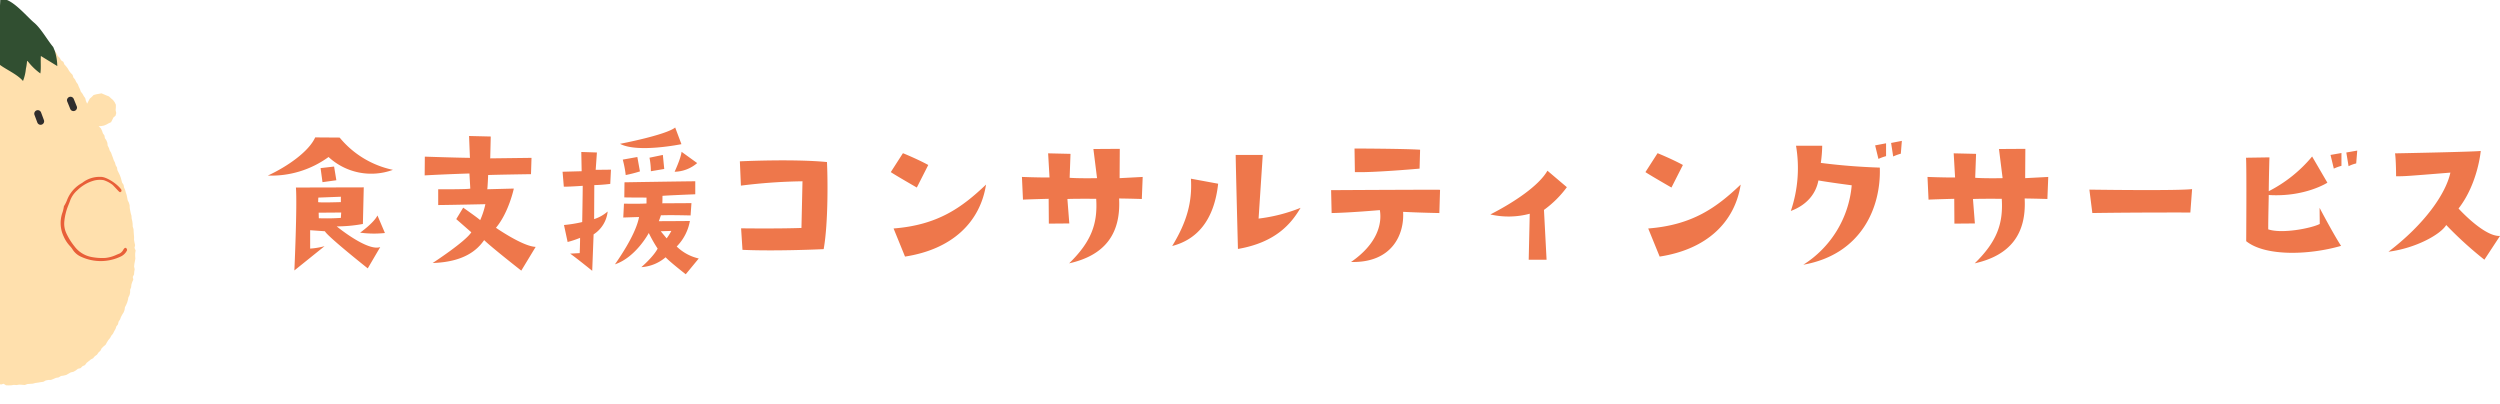
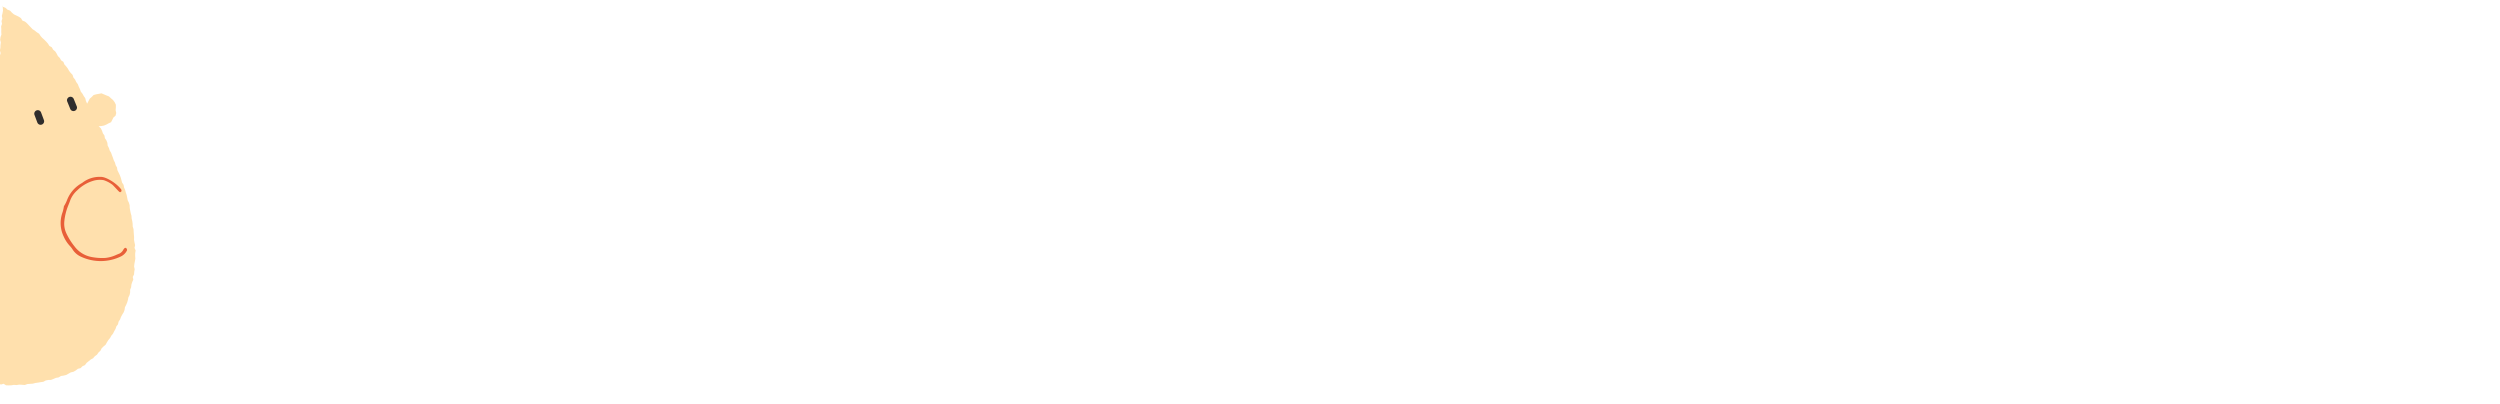
<svg xmlns="http://www.w3.org/2000/svg" width="691.72" height="111.744" viewBox="0 0 691.72 111.744">
  <defs>
    <clipPath id="a">
      <rect width="45.086" height="111.744" transform="translate(0.914 0.286)" fill="none" />
    </clipPath>
  </defs>
  <g transform="translate(846 -1558.641)">
-     <path d="M26.976-35.808l-6.768-.048c-1.728,3.888-7.68,8.064-13.1,10.56a26.89,26.89,0,0,0,16.8-5.136A17.378,17.378,0,0,0,41.712-26.88,25.994,25.994,0,0,1,26.976-35.808ZM25.44-27.792,21.7-27.36c.1.72.528,3.888.528,3.888L26.064-24Zm.72,16.56a40.509,40.509,0,0,0,7.248-.672l.24-10.128-18.768.048C15.264-16.9,14.448.96,14.448.96L22.8-5.76a20.248,20.248,0,0,1-3.984.672v-5.088l4.08.288C23.616-8.448,34.752.384,34.752.384l3.456-5.9C35.328-4.464,29.04-8.928,26.16-11.232ZM21.072-19.2l6.24-.24v1.488s-5.808.192-6.288,0Zm.144,5.712-.048-1.536,6.24-.048-.1,1.488A59.338,59.338,0,0,1,21.216-13.488ZM32.64-9.5a28.91,28.91,0,0,0,6.864.1L37.44-14.256C36.432-12.192,32.64-9.5,32.64-9.5ZM50.5-25.344c6.048-.336,12.384-.528,12.384-.528l.24,4.176c-.48.24-8.88.192-8.88.192v4.368c4.416-.048,13.056-.24,13.056-.24a22.52,22.52,0,0,1-1.44,4.416c-.576-.576-4.7-3.456-4.7-3.456l-1.92,3.168L63.408-9.6c-1.68,2.64-10.7,8.5-10.7,8.5C61.488-1.392,65.088-4.752,66.96-7.44c1.872,1.872,10.272,8.448,10.272,8.448l3.984-6.576c-3.552-.1-10.992-5.28-10.992-5.28C73.776-15.072,75.168-21.7,75.168-21.7l-7.344.192c.1-.48.24-3.936.24-3.936,2.4-.1,11.856-.24,11.856-.24l.144-4.512-11.424.144.144-6.048-6-.144.24,6.048c-3.984-.048-12.48-.336-12.48-.336Zm38.5,3.12c.336.048,3.5-.1,5.232-.24,0,2.16-.144,10.032-.144,10.032a36.546,36.546,0,0,1-5.04.816l1.008,4.7A26.332,26.332,0,0,0,93.5-8.064c0,1.632-.1,4.224-.1,4.224l-2.64.144c1.776,1.248,6.1,4.752,6.1,4.752l.384-10.08a8.558,8.558,0,0,0,3.888-6.336,10.535,10.535,0,0,1-3.744,2.112l.048-9.408c2.256-.048,4.416-.336,4.416-.336l.192-3.936-4.224.048.336-4.8-4.32-.144.1,5.328-5.28.144Zm32.544-11.76-1.728-4.608c-2.64,2.112-15.264,4.512-15.264,4.512C109.392-31.488,121.536-33.984,121.536-33.984ZM106.128-25.44a37.2,37.2,0,0,0,3.936-1.008l-.72-3.984-4.032.72A29,29,0,0,1,106.128-25.44Zm6.96-1.056,3.7-.624-.384-3.888-3.7.768A19.918,19.918,0,0,1,113.088-26.5ZM125.9-28.752l-4.32-3.12c-.144,1.68-1.92,5.52-1.92,5.52A9.879,9.879,0,0,0,125.9-28.752ZM112.512-9.408a37.282,37.282,0,0,0,2.448,4.32c-1.2,2.3-4.512,5.136-4.512,5.136a11.479,11.479,0,0,0,6.72-2.736c1.248,1.344,5.568,4.7,5.568,4.7l3.6-4.368a12.765,12.765,0,0,1-6.1-3.312,13.416,13.416,0,0,0,3.648-7.056c-.576,0-5.76.048-8.592.048.336-.864.576-1.632.576-1.632,1.152,0,1.776-.1,8.208.048l.24-3.408-8.064.048c.048-.384.048-2.064.048-2.064,1.632-.144,9.072-.432,9.072-.432v-3.6c-5.28.048-19.584.288-19.584.288l-.048,4.176c2.4.048,6.144.048,6.144.048v1.632c-2.4.144-6.24.048-6.24.048l-.192,3.84,4.368-.144c-.336,1.824-1.536,5.712-6.672,13.1C108.96-2.688,112.512-9.408,112.512-9.408Zm6.24-.576a14.1,14.1,0,0,1-1.3,2.064l-1.632-1.968Zm18.96-19.248.288,6.72a150.751,150.751,0,0,1,17.04-1.2L154.752-10.8c-6.816.24-16.7.1-16.7.1l.384,5.952c9.5.432,22.464-.192,22.464-.192,1.344-7.536,1.1-20.592.912-24.1C152.3-29.952,137.712-29.232,137.712-29.232Zm52.128,1.008c-3.072-1.68-7.008-3.264-7.008-3.264l-3.36,5.232c1.1.768,7.2,4.272,7.2,4.272ZM183.408-2.88c13.056-2.016,20.784-9.5,22.416-19.92-6.768,6.432-13.392,11.184-25.584,12.144Zm39.744-15.984L223.2-12l5.664-.048-.528-6.768c2.5-.1,7.968-.048,7.968-.048.432,6.864-1.3,11.808-7.488,17.856,9.84-2.208,14.352-8.112,13.824-17.952,3.408.048,6.288.144,6.288.144l.24-6.1-6.384.336c0-.912.048-8.112.048-8.112l-7.3.048,1.008,8.064c-5.28.1-7.584-.1-7.584-.1l.24-6.624-6.192-.144.384,6.672c-3.072.048-7.632-.144-7.632-.144l.288,6.288C217.344-18.72,223.152-18.864,223.152-18.864Zm46.9-4.176-7.536-1.392c.384,6.24-1.008,11.808-5.184,18.624C263.856-7.488,268.9-12.528,270.048-23.04Zm12.336-7.968H274.9c0,2.16.624,26.016.624,26.016,10.608-1.824,14.832-7.152,17.328-11.376a45.706,45.706,0,0,1-11.616,2.976Zm43.392,3.792.144-5.232c-4.176-.288-18.144-.336-18.144-.336l.1,6.528C312.912-26.064,325.776-27.216,325.776-27.216Zm5.664,5.856c-2.064-.048-20.688.048-30.144.1l.144,6.336c5.328-.1,13.344-.816,13.344-.816.672,3.984-.864,9.456-7.968,14.352,11.376.288,14.784-7.68,14.4-13.872,4.56.24,10.032.336,10.032.336Zm24.816,6.624-.288,12.72h4.944l-.72-13.776a28.777,28.777,0,0,0,6.336-6.288l-5.376-4.56c-2.352,4.128-9.12,8.688-15.792,12.1A22.487,22.487,0,0,0,356.256-14.736ZM398.64-28.224c-3.072-1.68-7.008-3.264-7.008-3.264l-3.36,5.232c1.1.768,7.2,4.272,7.2,4.272ZM392.208-2.88c13.056-2.016,20.784-9.5,22.416-19.92-6.768,6.432-13.392,11.184-25.584,12.144ZM431.952-.624C448.128-3.5,453.5-16.608,453.12-27.5c-4.416-.144-9.984-.48-16.32-1.3a37.54,37.54,0,0,0,.384-4.752h-7.248A36.866,36.866,0,0,1,428.5-15.5c4.752-1.776,7.008-5.088,7.632-8.448,2.928.528,9.216,1.344,9.216,1.344A28.955,28.955,0,0,1,431.952-.624Zm22.9-33.6-3.024.576.912,3.744a13.669,13.669,0,0,1,2.112-.768Zm4.08,2.88.288-3.552-2.976.576.576,3.744A13.669,13.669,0,0,1,458.928-31.344Zm14.784,12.48L473.76-12l5.664-.048-.528-6.768c2.5-.1,7.968-.048,7.968-.048.432,6.864-1.3,11.808-7.488,17.856,9.84-2.208,14.352-8.112,13.824-17.952,3.408.048,6.288.144,6.288.144l.24-6.1-6.384.336c0-.912.048-8.112.048-8.112l-7.3.048,1.008,8.064c-5.28.1-7.584-.1-7.584-.1l.24-6.624-6.192-.144.384,6.672c-3.072.048-7.632-.144-7.632-.144l.288,6.288C467.9-18.72,473.712-18.864,473.712-18.864Zm38.208,3.936c12.384-.192,27.12-.144,27.12-.144l.48-6.48c-3.6.432-21.84.24-28.416.144Zm68.928-16.608-3.024.528.912,3.792a12.037,12.037,0,0,1,2.112-.768Zm1.968,3.648a9.693,9.693,0,0,1,2.112-.768l.288-3.552-3.024.528ZM574.8-16.368l.048,4.464c-2.352,1.2-10.464,2.784-14.256,1.488,0-3.36.1-6.72.144-9.5,9.984.624,16.224-3.408,16.224-3.408l-4.224-7.248a38.131,38.131,0,0,1-12,9.6c.048-4.752.192-9.36.192-9.36l-6.48.1c.192,2.976.048,23.088.048,23.088,5.184,4.176,17.088,3.936,26.256,1.3C578.736-8.88,574.8-16.368,574.8-16.368ZM593.856-4.224c7.536-.96,14.4-4.752,15.984-7.392a103.724,103.724,0,0,0,10.56,9.6l4.32-6.576c-4.416.24-11.472-7.584-11.472-7.584,5.376-6.912,6.144-15.936,6.144-15.936-1.3.24-23.712.672-23.712.672.288,1.968.288,6.336.288,6.336,2.5,0,2.5,0,15.024-1.008C609.744-20.3,603.888-11.856,593.856-4.224Z" transform="translate(-779 1632.514)" fill="#ee774b" />
    <g transform="translate(146.086 686)">
      <path d="M1.7,2.48l.041.74-.13.733-.189.716.135.744-.22.722.129.746-.244.72.055.742-.022.743.054.742-.253.713-.1.742.189.744-.1.736-.022.736-.115.626v.183l.18.671-.18.627v90.961l.271.119.728-.217.681.425.656.024L4,106.9l.745-.121.762.049.739-.121.762.044.767.059.722-.262.747-.057.745-.051.727-.192.737-.1.718-.126.73-.1.664-.363.726-.144.747-.013.69-.276.683-.293.729-.123.638-.39.734-.109.72-.174.649-.362.637-.362.729-.161.634-.361.584-.463.747-.182.532-.537.679-.3.453-.614.573-.461.569-.471.656-.347.475-.557.6-.433.423-.606.541-.508.34-.667.528-.514.569-.479L30.5,95l.389-.623.474-.561.351-.645.466-.574.327-.66.367-.636.234-.709.456-.585.158-.723.413-.624.256-.684.344-.645.386-.622.258-.679.1-.734.337-.65.28-.669.205-.7.136-.716.328-.658.154-.712,0-.746.274-.685.078-.728.222-.7.3-.68-.147-.754L38,76.224l.057-.731.12-.72-.161-.736.08-.734.142-.722.123-.732-.052-.749.008-.745.123-.751-.3-.73.155-.752-.16-.729L38,66.652l.014-.75-.061-.738L37.9,64.42l-.043-.744-.223-.72-.02-.75-.1-.739-.174-.725L37.29,60l-.205-.722-.148-.727-.128-.733-.029-.754-.21-.712-.331-.668-.139-.72-.141-.721-.233-.7-.195-.71-.292-.678-.135-.727-.414-.63-.185-.715-.2-.707-.265-.688-.318-.658-.327-.662-.11-.739-.372-.645-.189-.711-.336-.65-.236-.7-.255-.676-.245-.694-.385-.627-.219-.695-.345-.655-.076-.756-.273-.686-.415-.62-.129-.734-.435-.613-.23-.7-.323-.66-.607-.59.769-.055.689-.129.672-.279.614-.342.681-.31.346-.67.319-.643.585-.5.183-.733-.164-.765.062-.751.007-.775-.341-.7-.457-.608-.568-.479-.556-.519-.69-.265L29.7,26.41l-.7-.3-.747.138-.72.131-.717.2-.526.529-.549.482-.34.65-.376.73-.338-.755-.175-.736-.419-.607-.353-.646-.461-.584-.246-.707-.32-.661-.264-.688-.442-.6-.311-.672-.469-.576L21,21.009l-.522-.542-.451-.582-.357-.641-.441-.578-.5-.554-.271-.707-.637-.428-.362-.659-.526-.517-.332-.662-.4-.63-.583-.478-.364-.654L14.585,13l-.394-.634-.485-.56-.523-.523L12.63,10.8l-.481-.54-.406-.643-.637-.4-.572-.47-.628-.39-.5-.538-.515-.537-.5-.541-.558-.482-.712-.276-.4-.663L6.1,4.9l-.665-.322-.676-.324-.565-.485-.506-.547-.707-.266-.559-.5-.688-.294-.127-.415Z" transform="translate(-993 872.356)" fill="#ffe0ad" />
      <g transform="translate(-993 872.356)">
        <g clip-path="url(#a)">
-           <path d="M16.078,14.374a14.278,14.278,0,0,1,.685,4.191l-4.541-2.791c-.12,1.694.1,3.149-.14,4.833A16.668,16.668,0,0,1,9.2,17.97c-.134-.156-.8-1.026-.8-.807a15.224,15.224,0,0,1-.321,2.163,12.483,12.483,0,0,1-.8,3.366c-1.8-2.1-5.545-3.507-7.058-5.046-.553-.562.137-1.638.093-2.42C.135,12.1.888,3.191,1.006.068,3.821-.665,8.2,4.76,10.342,6.551c1.942,1.622,3.692,4.857,5.3,6.75" fill="#314f31" />
-         </g>
+           </g>
      </g>
      <path d="M19.484,28.289q.411,1.008.821,2.015a.73.73,0,0,0,.174.331.741.741,0,0,0,.273.251.974.974,0,0,0,1.332-.349.944.944,0,0,0,.1-.75l-.821-2.016a1.083,1.083,0,0,0-.447-.581.974.974,0,0,0-1.332.349.939.939,0,0,0-.1.75" transform="translate(-993 872.356)" fill="#302d2c" />
      <path d="M10.428,32l.783,2.1a1.046,1.046,0,0,0,.447.581.974.974,0,0,0,1.332-.349.959.959,0,0,0,.1-.75l-.783-2.1a1.046,1.046,0,0,0-.447-.581.974.974,0,0,0-1.332.349.959.959,0,0,0-.1.75" transform="translate(-993 872.356)" fill="#302d2c" />
      <path d="M35.855,68.939a.25.25,0,0,0-.186-.078.486.486,0,0,0-.319.113,2.8,2.8,0,0,0-.342.448,2.432,2.432,0,0,1-1.057,1.032c-.267.1-.532.211-.8.32a9.451,9.451,0,0,1-3.1.878,15.271,15.271,0,0,1-3.817-.261,7.614,7.614,0,0,1-4.685-2.91,17.741,17.741,0,0,1-2.311-3.713,6.306,6.306,0,0,1-.519-3.3,15.5,15.5,0,0,1,1-4.129l0-.005c.061-.156.125-.312.188-.469.14-.346.28-.691.4-1.043a6.991,6.991,0,0,1,1.981-2.876,10.672,10.672,0,0,1,4.611-2.69,6.306,6.306,0,0,1,2.7-.123,8,8,0,0,1,2.319,1.192c.247.137,1.717,1.814,1.94,1.973l.2.144c.12.089.331-.126.406-.187s.083-.033.065-.174a.7.7,0,0,0-.065-.356c-1.169-1.624-4.174-3.583-5.744-3.5a7.7,7.7,0,0,0-5.081,1.674,9.252,9.252,0,0,0-3.346,3.1,9.022,9.022,0,0,0-.837,1.662,8.457,8.457,0,0,1-.783,1.563.9.9,0,0,0-.121.418c-.007.056-.013.112-.025.166-.027.111-.051.222-.075.334-.06.272-.122.554-.207.819a8.639,8.639,0,0,0,.307,6.8,9.342,9.342,0,0,0,1.734,2.622,5.793,5.793,0,0,1,.746.98l.039.059a5.312,5.312,0,0,0,2.334,1.928,12.857,12.857,0,0,0,11.046-.15,3.638,3.638,0,0,0,1.573-1.575.366.366,0,0,0,.024-.325,1.2,1.2,0,0,0-.2-.356" transform="translate(-993 872.356)" fill="#e85f38" />
    </g>
  </g>
</svg>